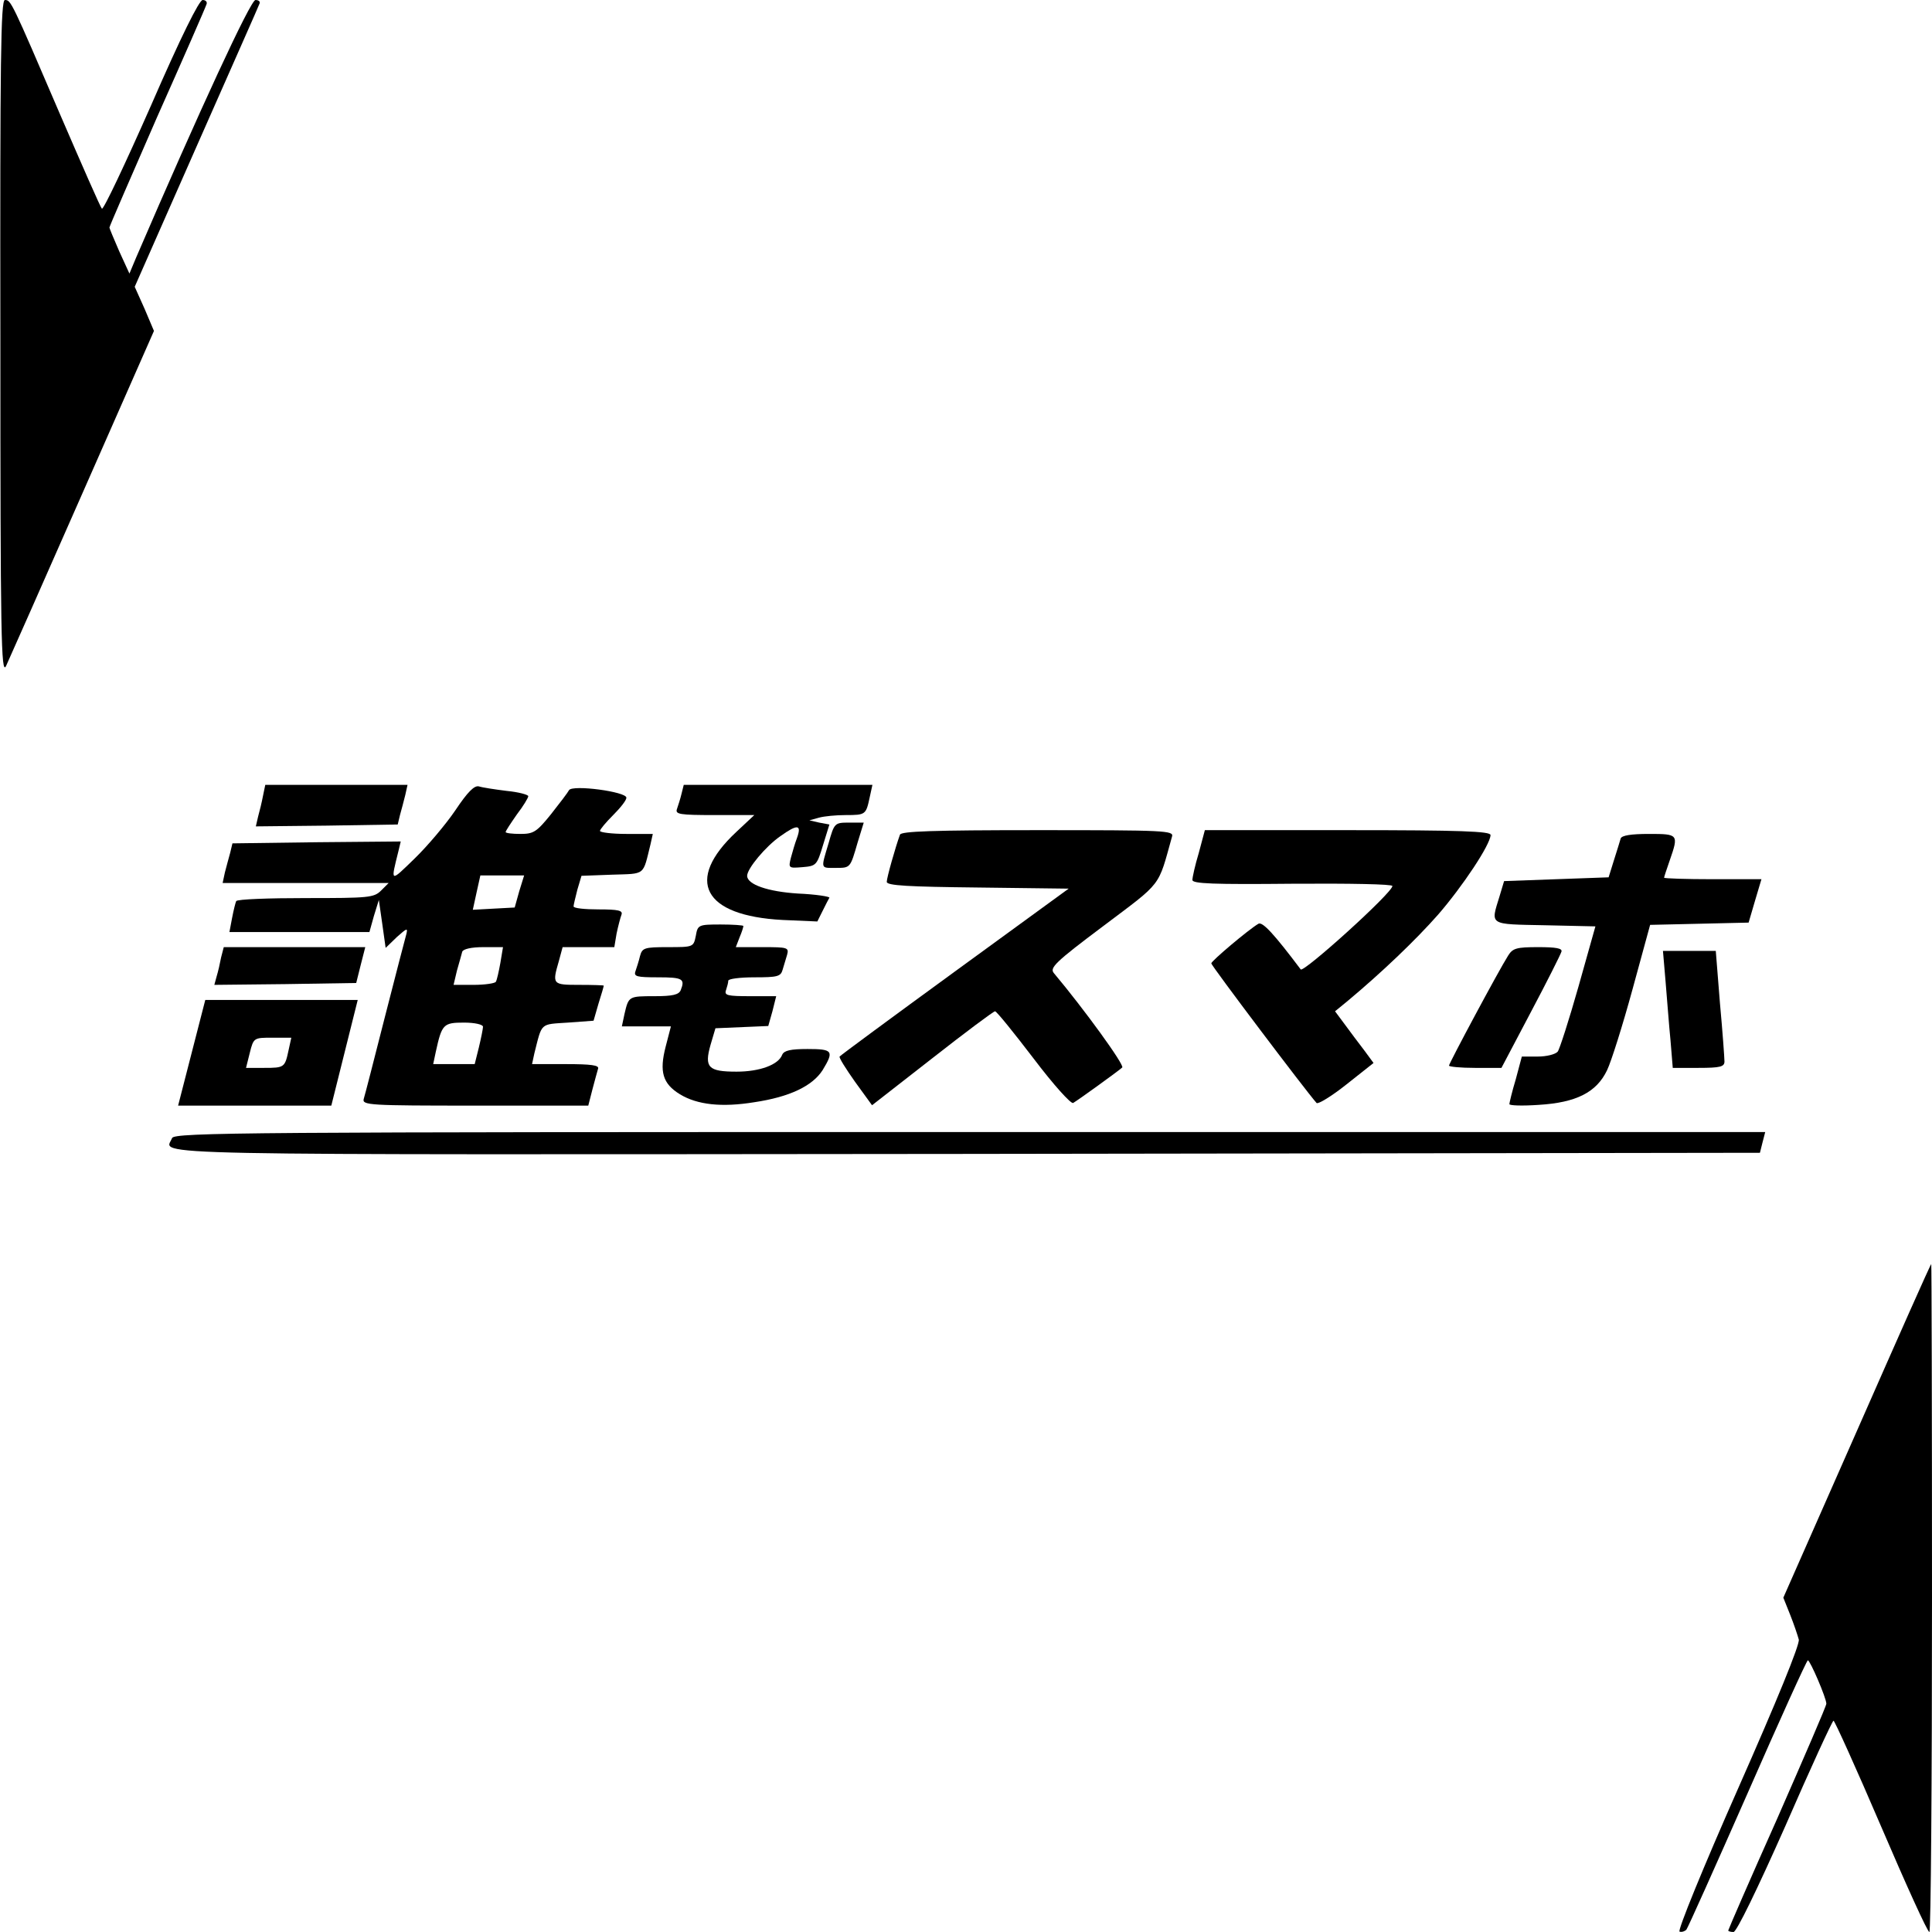
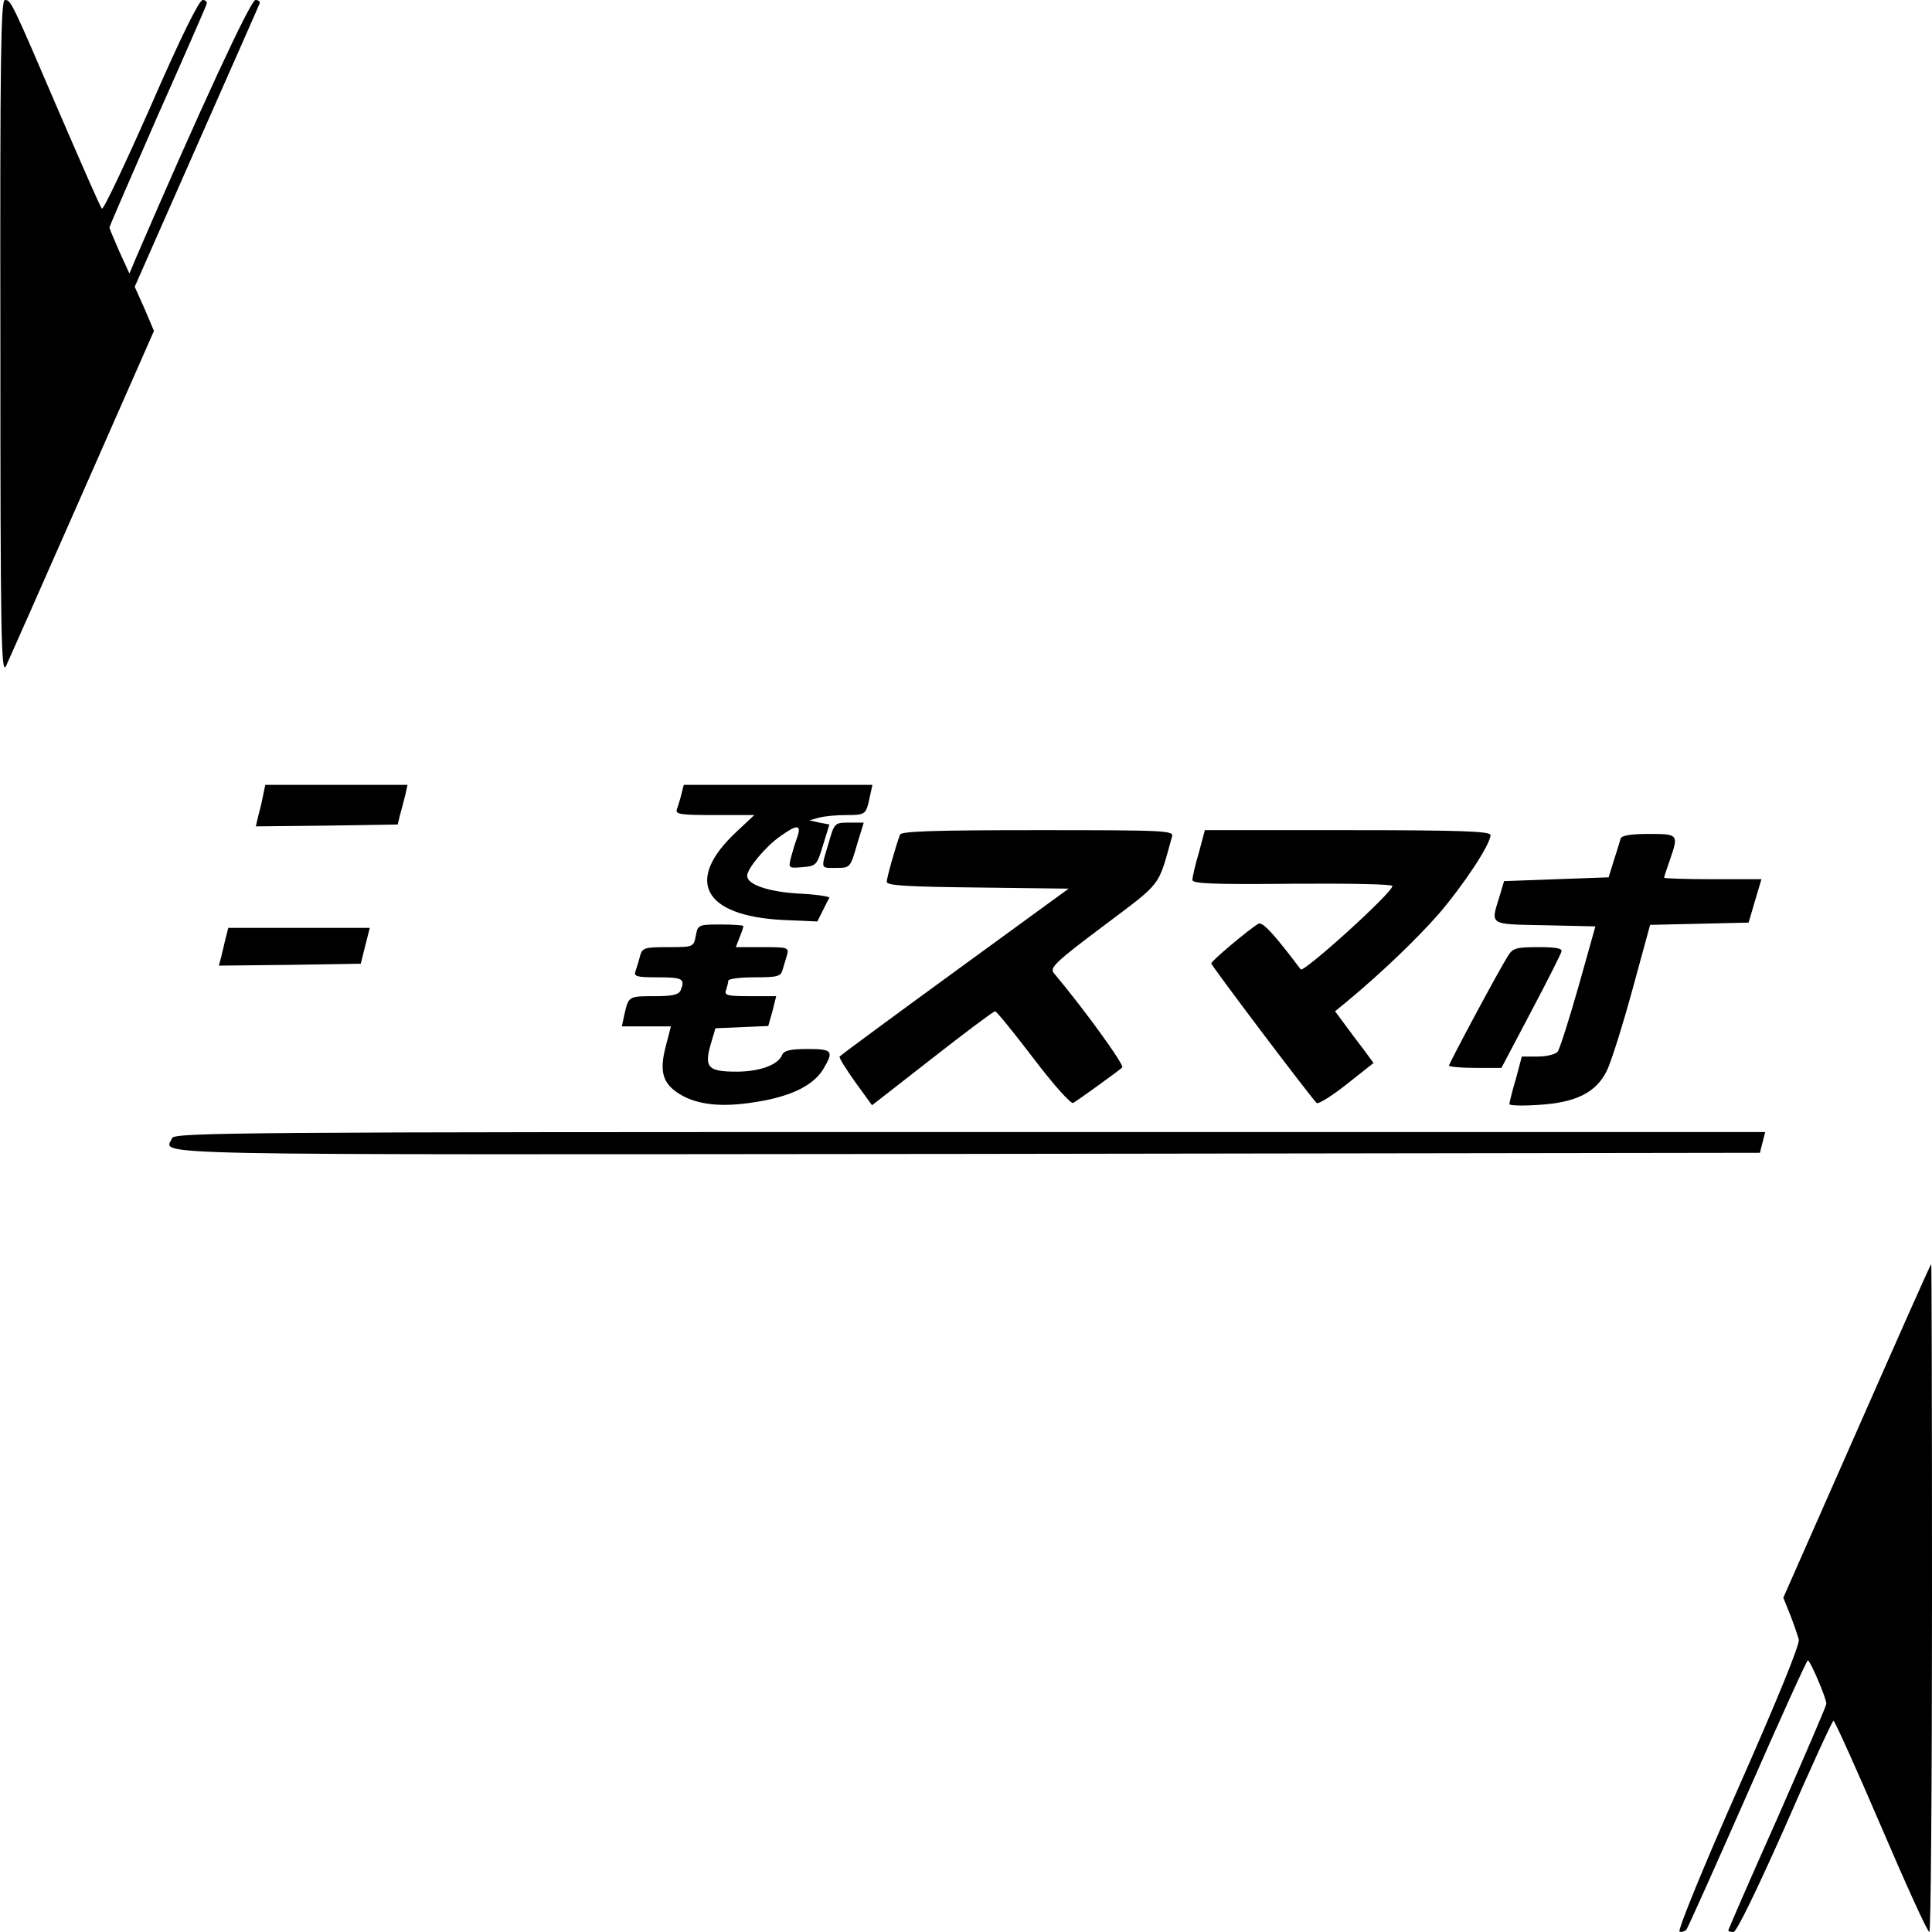
<svg xmlns="http://www.w3.org/2000/svg" version="1.0" width="512pt" height="512pt" viewBox="0 0 512 512" preserveAspectRatio="xMidYMid meet">
  <g transform="translate(0,512) scale(0.1,-0.1)" fill="#000000" stroke="none">
    <path d="M1 4223 c0 -791 2 -894 15 -868 8 17 99 223 203 459 l189 429 -25 59 -26 58 164 372 c90 204 166 375 167 379 2 5 -3 9 -11 9 -13 0 -148 -292 -316 -682 l-18 -43 -27 59 c-14 32 -26 61 -26 63 0 3 57 134 126 292 70 157 129 292 131 299 3 6 -1 12 -10 12 -9 0 -57 -96 -137 -280 -68 -154 -126 -277 -130 -273 -4 4 -53 116 -110 248 -130 303 -131 305 -147 305 -11 0 -13 -162 -12 -897z" />
    <path d="M697 3011 c-3 -16 -9 -41 -13 -55 l-6 -26 188 2 188 3 6 25 c4 14 10 37 14 53 l6 27 -189 0 -188 0 -6 -29z" />
-     <path d="M1207 2973 c-25 -37 -74 -95 -108 -128 -66 -64 -64 -65 -43 20 l6 25 -223 -2 -223 -3 -6 -25 c-4 -14 -10 -37 -14 -52 l-6 -28 220 0 220 0 -20 -20 c-19 -19 -33 -20 -199 -20 -99 0 -182 -3 -185 -8 -2 -4 -7 -24 -11 -45 l-7 -37 186 0 185 0 12 43 13 42 9 -63 9 -64 30 29 c26 23 29 25 25 8 -3 -11 -29 -110 -57 -220 -28 -110 -53 -208 -56 -217 -5 -17 14 -18 295 -18 l300 0 11 43 c6 23 13 48 15 55 3 9 -18 12 -86 12 l-89 0 6 28 c21 83 14 77 89 82 l68 5 13 45 c8 25 14 46 14 48 0 1 -29 2 -65 2 -71 0 -72 1 -54 63 l10 37 68 0 69 0 6 36 c4 19 10 42 13 50 4 11 -8 14 -61 14 -36 0 -66 3 -66 8 0 4 5 24 10 44 l11 37 81 3 c90 3 81 -4 102 81 l6 27 -70 0 c-38 0 -70 4 -70 8 0 4 16 23 35 42 19 19 35 39 35 46 0 16 -143 35 -152 20 -3 -6 -25 -35 -48 -64 -38 -47 -46 -52 -81 -52 -21 0 -39 2 -39 5 0 3 14 24 30 47 17 22 30 44 30 48 0 4 -26 11 -57 14 -32 4 -65 9 -74 12 -12 3 -30 -15 -62 -63z m169 -215 l-12 -43 -56 -3 -55 -3 10 46 10 45 58 0 58 0 -13 -42z m-50 -190 c-4 -22 -9 -45 -12 -50 -3 -4 -29 -8 -59 -8 l-53 0 9 38 c6 20 12 43 14 50 3 7 24 12 56 12 l52 0 -7 -42z m-46 -169 c0 -5 -5 -30 -11 -55 l-11 -44 -55 0 -55 0 7 33 c16 73 20 77 75 77 28 0 50 -5 50 -11z" />
    <path d="M1806 3016 c-3 -13 -9 -31 -12 -40 -5 -14 7 -16 100 -16 l105 0 -48 -45 c-137 -128 -88 -222 123 -233 l92 -4 14 28 c8 16 16 32 18 35 1 3 -36 9 -83 11 -80 5 -135 24 -135 47 0 19 49 78 88 105 46 33 57 31 44 -5 -5 -13 -12 -37 -16 -52 -7 -28 -6 -28 31 -25 36 3 38 5 54 58 l17 55 -27 5 -26 6 25 7 c14 4 46 7 72 7 52 0 53 1 63 48 l7 32 -250 0 -250 0 -6 -24z" />
    <path d="M2196 2886 c-21 -70 -22 -66 18 -66 40 0 39 -1 59 68 l16 52 -39 0 c-38 0 -39 -1 -54 -54z" />
    <path d="M2385 2908 c-12 -33 -35 -114 -35 -125 0 -10 58 -13 241 -15 l241 -3 -302 -220 c-166 -121 -303 -222 -305 -225 -2 -3 17 -33 41 -67 l45 -62 159 124 c88 69 163 125 167 125 5 -1 50 -57 102 -125 53 -70 99 -121 105 -118 15 9 119 84 130 94 7 6 -102 156 -181 250 -12 14 3 29 131 125 158 119 144 101 182 237 5 16 -17 17 -356 17 -279 0 -362 -3 -365 -12z" />
    <path d="M3177 2860 c-10 -33 -17 -65 -17 -72 0 -10 56 -12 265 -10 153 1 265 -1 265 -6 0 -18 -236 -231 -243 -221 -70 93 -101 127 -112 121 -27 -16 -124 -98 -125 -105 0 -6 249 -336 279 -370 4 -4 40 18 79 49 l72 57 -25 34 c-14 18 -37 49 -51 68 l-26 35 33 27 c91 76 180 161 240 229 65 75 139 186 139 211 0 10 -79 13 -378 13 l-379 0 -16 -60z" />
    <path d="M4295 2898 c-2 -7 -10 -33 -18 -58 l-14 -45 -139 -5 -138 -5 -12 -40 c-24 -78 -30 -74 120 -77 l134 -3 -45 -160 c-25 -88 -50 -166 -55 -172 -6 -7 -29 -13 -53 -13 l-42 0 -16 -60 c-10 -33 -17 -63 -17 -66 0 -4 35 -5 78 -2 99 6 153 33 181 92 11 23 41 118 67 213 l47 172 131 3 130 3 17 58 17 57 -129 0 c-71 0 -129 2 -129 4 0 2 7 23 15 46 24 69 23 70 -55 70 -48 0 -72 -4 -75 -12z" />
    <path d="M1844 2640 c-6 -30 -7 -30 -74 -30 -63 0 -68 -2 -74 -24 -3 -13 -9 -31 -12 -40 -5 -14 4 -16 60 -16 65 0 72 -4 60 -34 -5 -12 -21 -16 -69 -16 -69 0 -69 0 -80 -47 l-7 -33 65 0 65 0 -14 -54 c-17 -66 -8 -98 38 -126 46 -28 111 -35 197 -21 94 14 154 43 181 85 31 51 27 56 -40 56 -45 0 -62 -4 -67 -15 -10 -27 -60 -45 -121 -45 -75 0 -86 11 -69 71 l13 44 70 3 70 3 11 39 10 40 -69 0 c-60 0 -69 2 -64 16 3 9 6 20 6 25 0 5 31 9 69 9 61 0 70 2 75 20 3 11 9 29 12 40 5 19 1 20 -65 20 l-71 0 10 26 c6 14 10 27 10 30 0 2 -27 4 -60 4 -59 0 -61 -1 -66 -30z" />
-     <path d="M586 2583 c-3 -16 -8 -38 -12 -51 l-6 -22 188 2 188 3 12 48 12 47 -188 0 -187 0 -7 -27z" />
+     <path d="M586 2583 l-6 -22 188 2 188 3 12 48 12 47 -188 0 -187 0 -7 -27z" />
    <path d="M3997 2588 c-26 -41 -157 -286 -157 -292 0 -3 31 -6 69 -6 l70 0 78 148 c43 81 79 153 81 160 3 9 -15 12 -62 12 -57 0 -67 -3 -79 -22z" />
-     <path d="M4414 2518 c4 -46 9 -116 13 -155 l6 -73 68 0 c58 0 69 3 69 17 0 9 -5 79 -12 155 l-11 138 -70 0 -70 0 7 -82z" />
-     <path d="M508 2330 l-36 -140 203 0 203 0 35 140 35 140 -202 0 -202 0 -36 -140z m257 8 c-10 -47 -11 -48 -65 -48 l-48 0 10 40 c10 40 11 40 60 40 l50 0 -7 -32z" />
    <path d="M456 2104 c-18 -47 -148 -44 2101 -42 l2107 3 7 28 7 27 -2108 0 c-1913 0 -2108 -1 -2114 -16z" />
    <path d="M4921 1328 l-195 -442 18 -45 c10 -25 20 -55 23 -66 3 -13 -58 -162 -161 -395 -92 -208 -161 -377 -155 -379 6 -2 14 1 18 5 4 5 77 168 162 361 85 194 157 353 160 353 6 0 49 -100 49 -115 0 -6 -59 -142 -130 -304 -72 -161 -130 -295 -130 -297 0 -2 6 -4 14 -4 8 0 62 111 137 280 67 154 125 280 128 280 3 0 60 -126 126 -280 66 -154 123 -280 128 -280 4 0 7 398 7 885 0 487 -1 885 -2 885 -2 0 -90 -199 -197 -442z" />
  </g>
</svg>